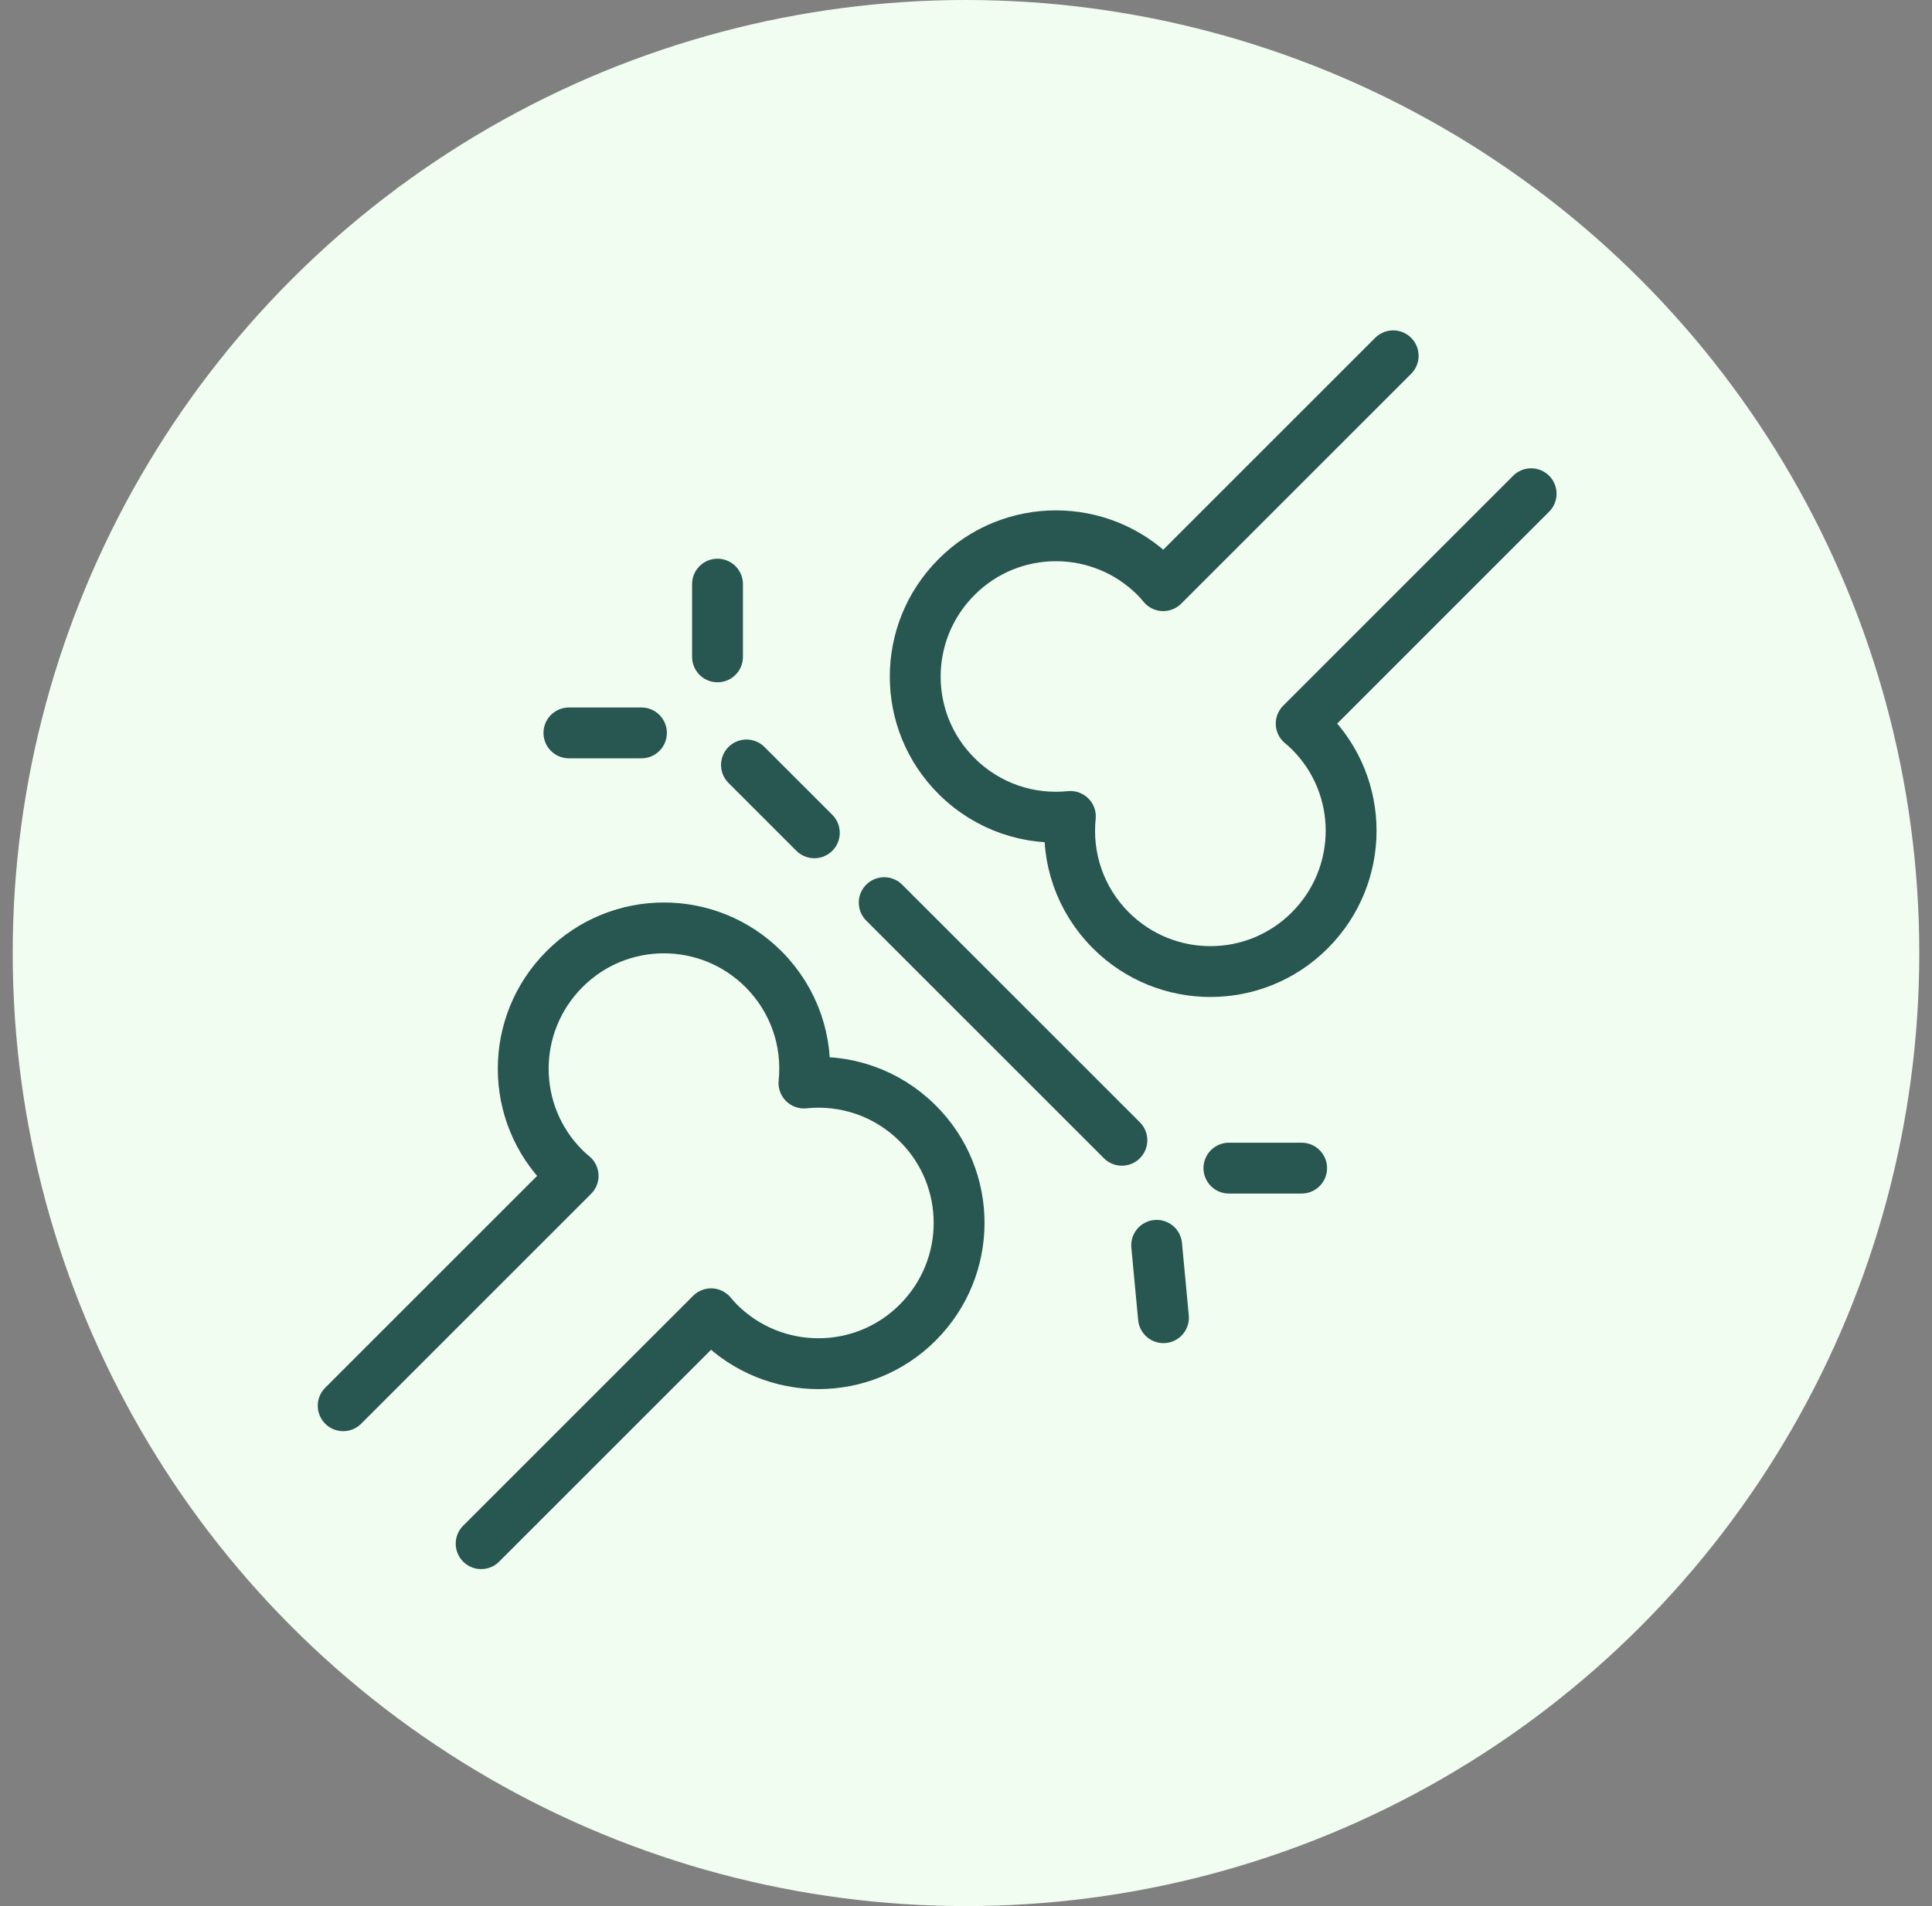
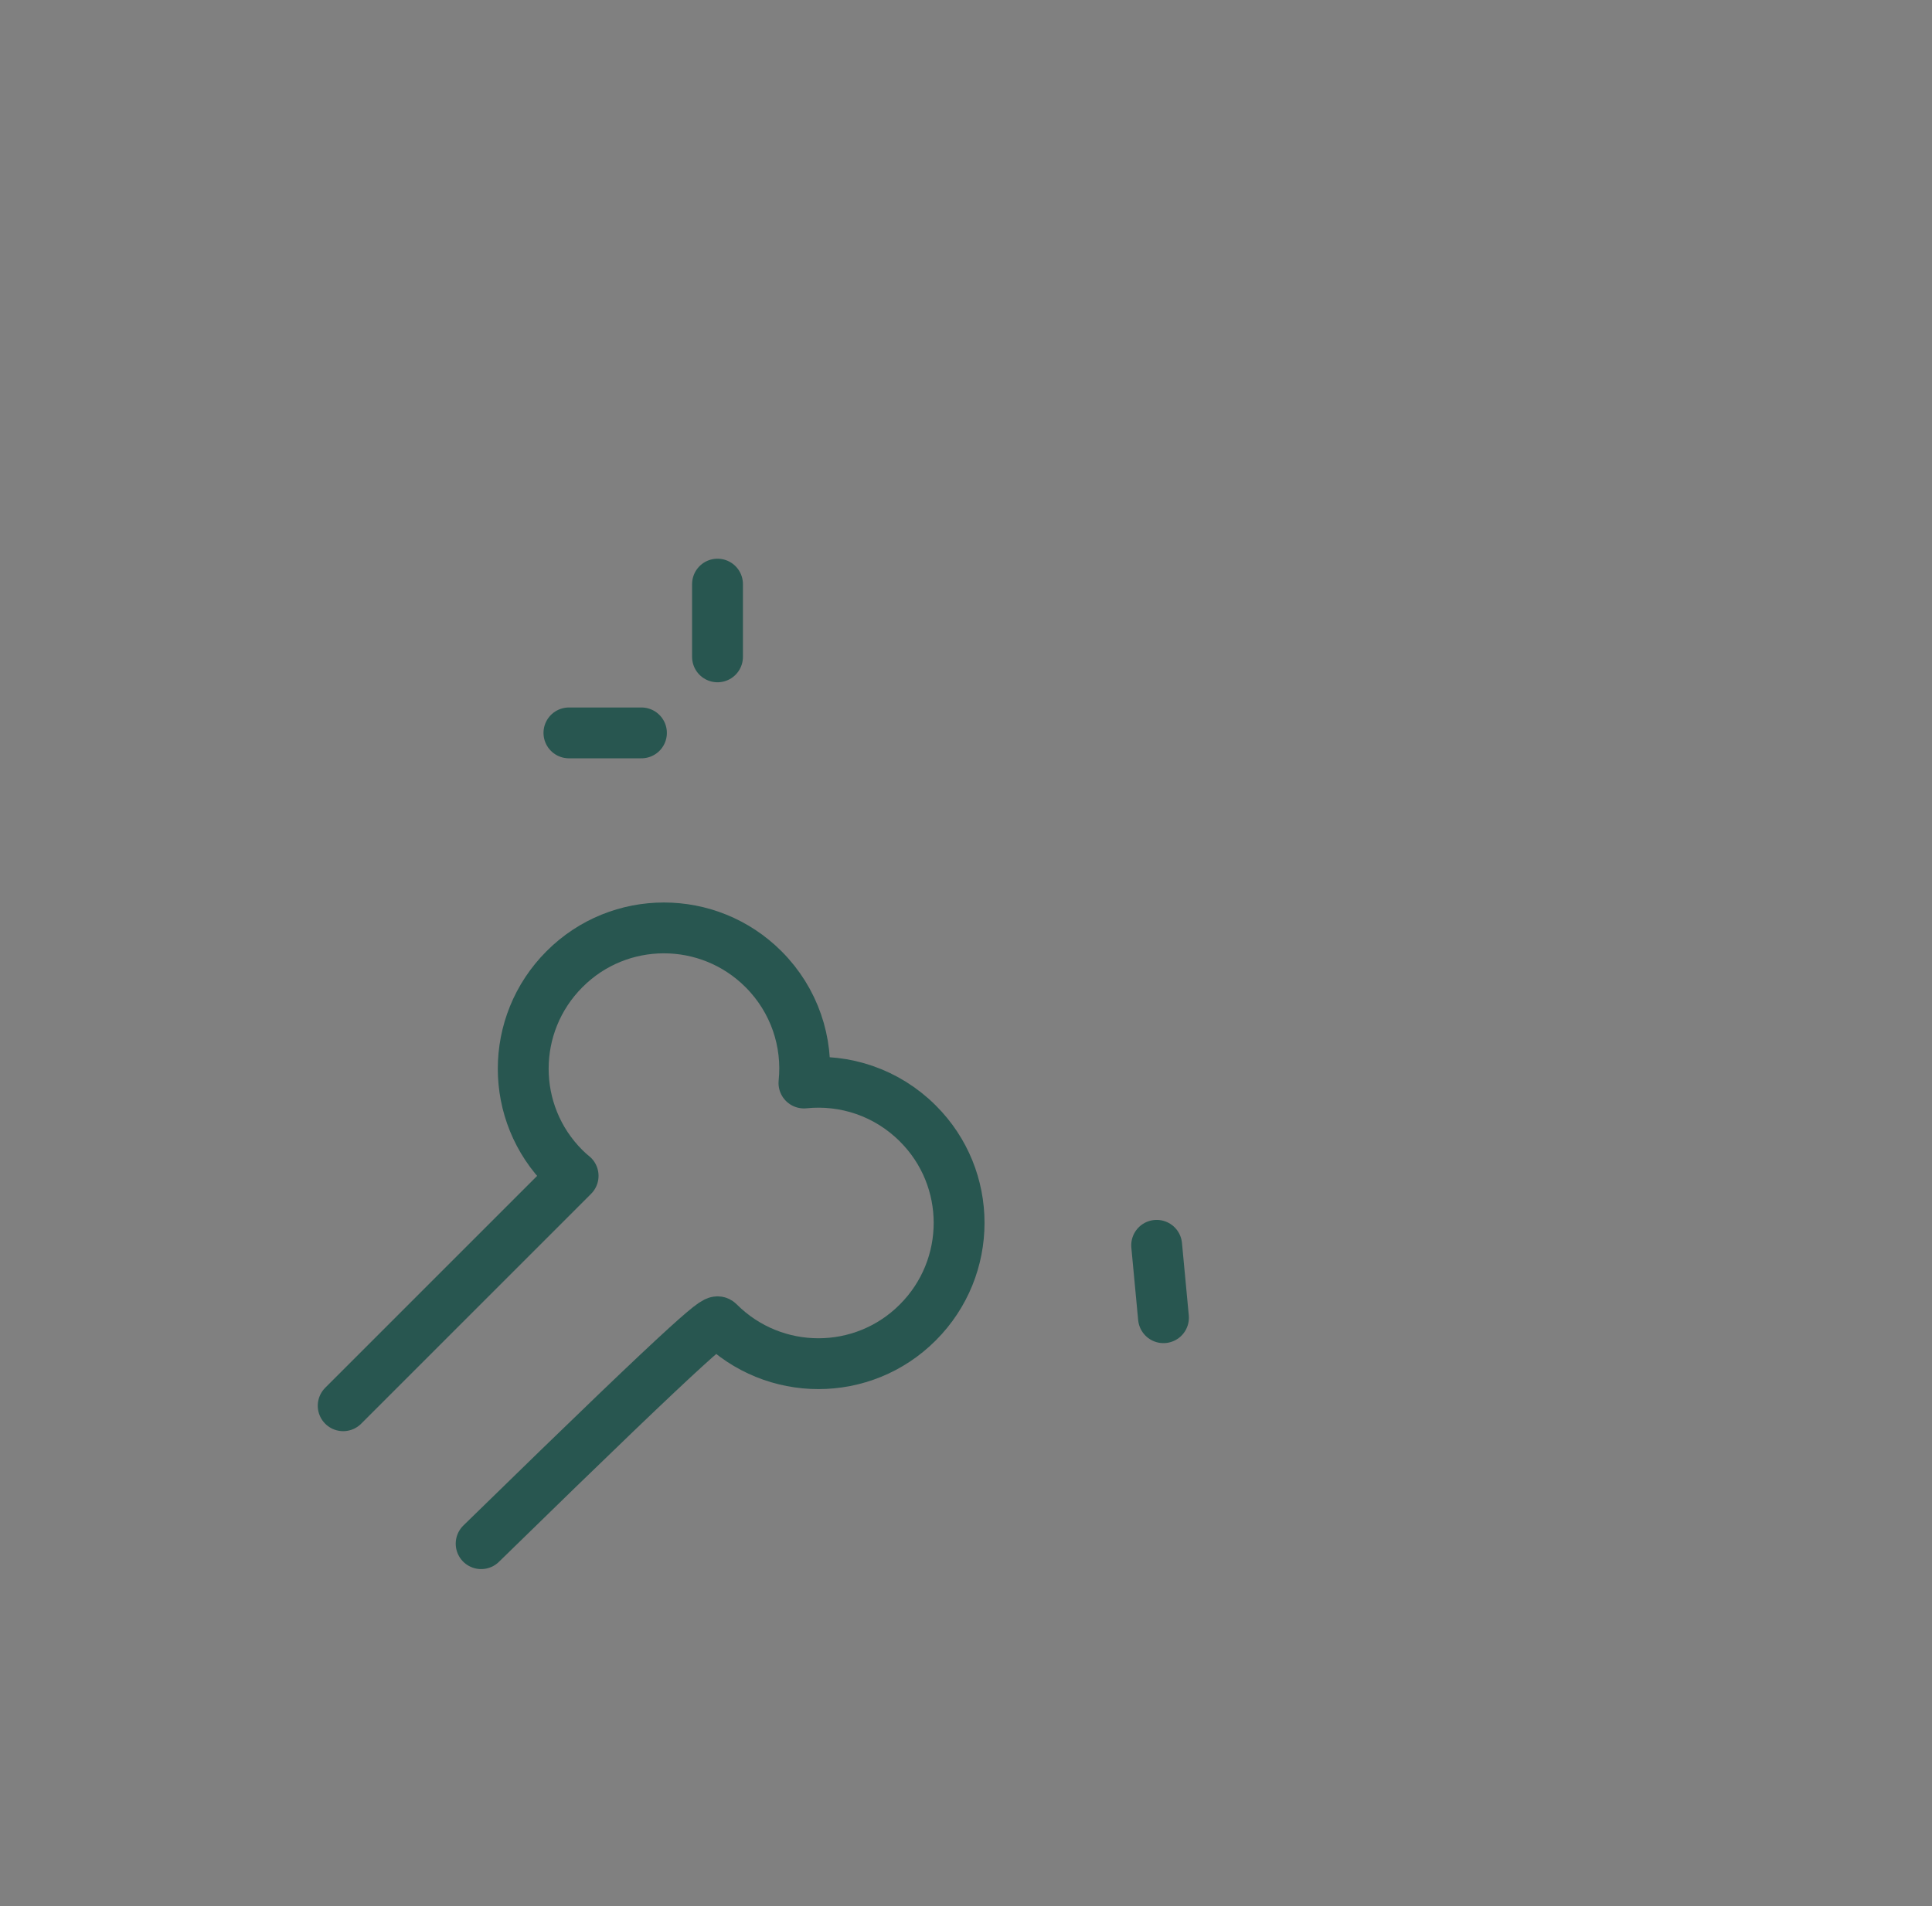
<svg xmlns="http://www.w3.org/2000/svg" fill="none" viewBox="0 0 76 75" height="75" width="76">
  <rect x="0" y="0" width="76" height="75" fill="#808080" stroke="none" />
-   <circle fill="#F1FDF0" r="37.5" cy="37.5" cx="38" />
-   <path stroke-linejoin="round" stroke-linecap="round" stroke-miterlimit="10" stroke-width="2" stroke="#285650" d="M18.927 60.74L27.973 51.694C28.068 51.808 28.164 51.921 28.277 52.034C30.443 54.199 33.948 54.199 36.105 52.034C38.27 49.868 38.27 46.363 36.105 44.206C34.878 42.98 33.226 42.449 31.625 42.614C31.791 41.014 31.26 39.362 30.034 38.135C27.868 35.97 24.363 35.97 22.206 38.135C20.041 40.301 20.041 43.806 22.206 45.963C22.311 46.067 22.424 46.172 22.545 46.267L13.5 55.313" />
-   <path stroke-linejoin="round" stroke-linecap="round" stroke-miterlimit="10" stroke-width="2" stroke="#285650" d="M54.804 14L45.759 23.045C45.663 22.932 45.568 22.819 45.454 22.706C43.289 20.541 39.784 20.541 37.627 22.706C35.461 24.872 35.461 28.377 37.627 30.534C38.853 31.76 40.506 32.291 42.106 32.125C41.941 33.726 42.471 35.378 43.697 36.605C45.863 38.77 49.368 38.77 51.525 36.605C53.691 34.439 53.691 30.934 51.525 28.777C51.421 28.673 51.308 28.568 51.186 28.473L60.231 19.427" />
-   <path stroke-linejoin="round" stroke-linecap="round" stroke-miterlimit="10" stroke-width="2" stroke="#285650" d="M34.783 35.517L44.132 44.867" />
-   <path stroke-linejoin="round" stroke-linecap="round" stroke-miterlimit="10" stroke-width="2" stroke="#285650" d="M29.364 30.099L32.034 32.769" />
+   <path stroke-linejoin="round" stroke-linecap="round" stroke-miterlimit="10" stroke-width="2" stroke="#285650" d="M18.927 60.74C28.068 51.808 28.164 51.921 28.277 52.034C30.443 54.199 33.948 54.199 36.105 52.034C38.27 49.868 38.27 46.363 36.105 44.206C34.878 42.98 33.226 42.449 31.625 42.614C31.791 41.014 31.26 39.362 30.034 38.135C27.868 35.97 24.363 35.97 22.206 38.135C20.041 40.301 20.041 43.806 22.206 45.963C22.311 46.067 22.424 46.172 22.545 46.267L13.5 55.313" />
  <path stroke-linejoin="round" stroke-linecap="round" stroke-miterlimit="10" stroke-width="2" stroke="#285650" d="M28.225 22.984V25.846" />
  <path stroke-linejoin="round" stroke-linecap="round" stroke-miterlimit="10" stroke-width="2" stroke="#285650" d="M22.38 28.838H25.233" />
-   <path stroke-linejoin="round" stroke-linecap="round" stroke-miterlimit="10" stroke-width="2" stroke="#285650" d="M48.342 45.963H51.203" />
  <path stroke-linejoin="round" stroke-linecap="round" stroke-miterlimit="10" stroke-width="2" stroke="#285650" d="M45.5 49L45.768 51.849" />
</svg>